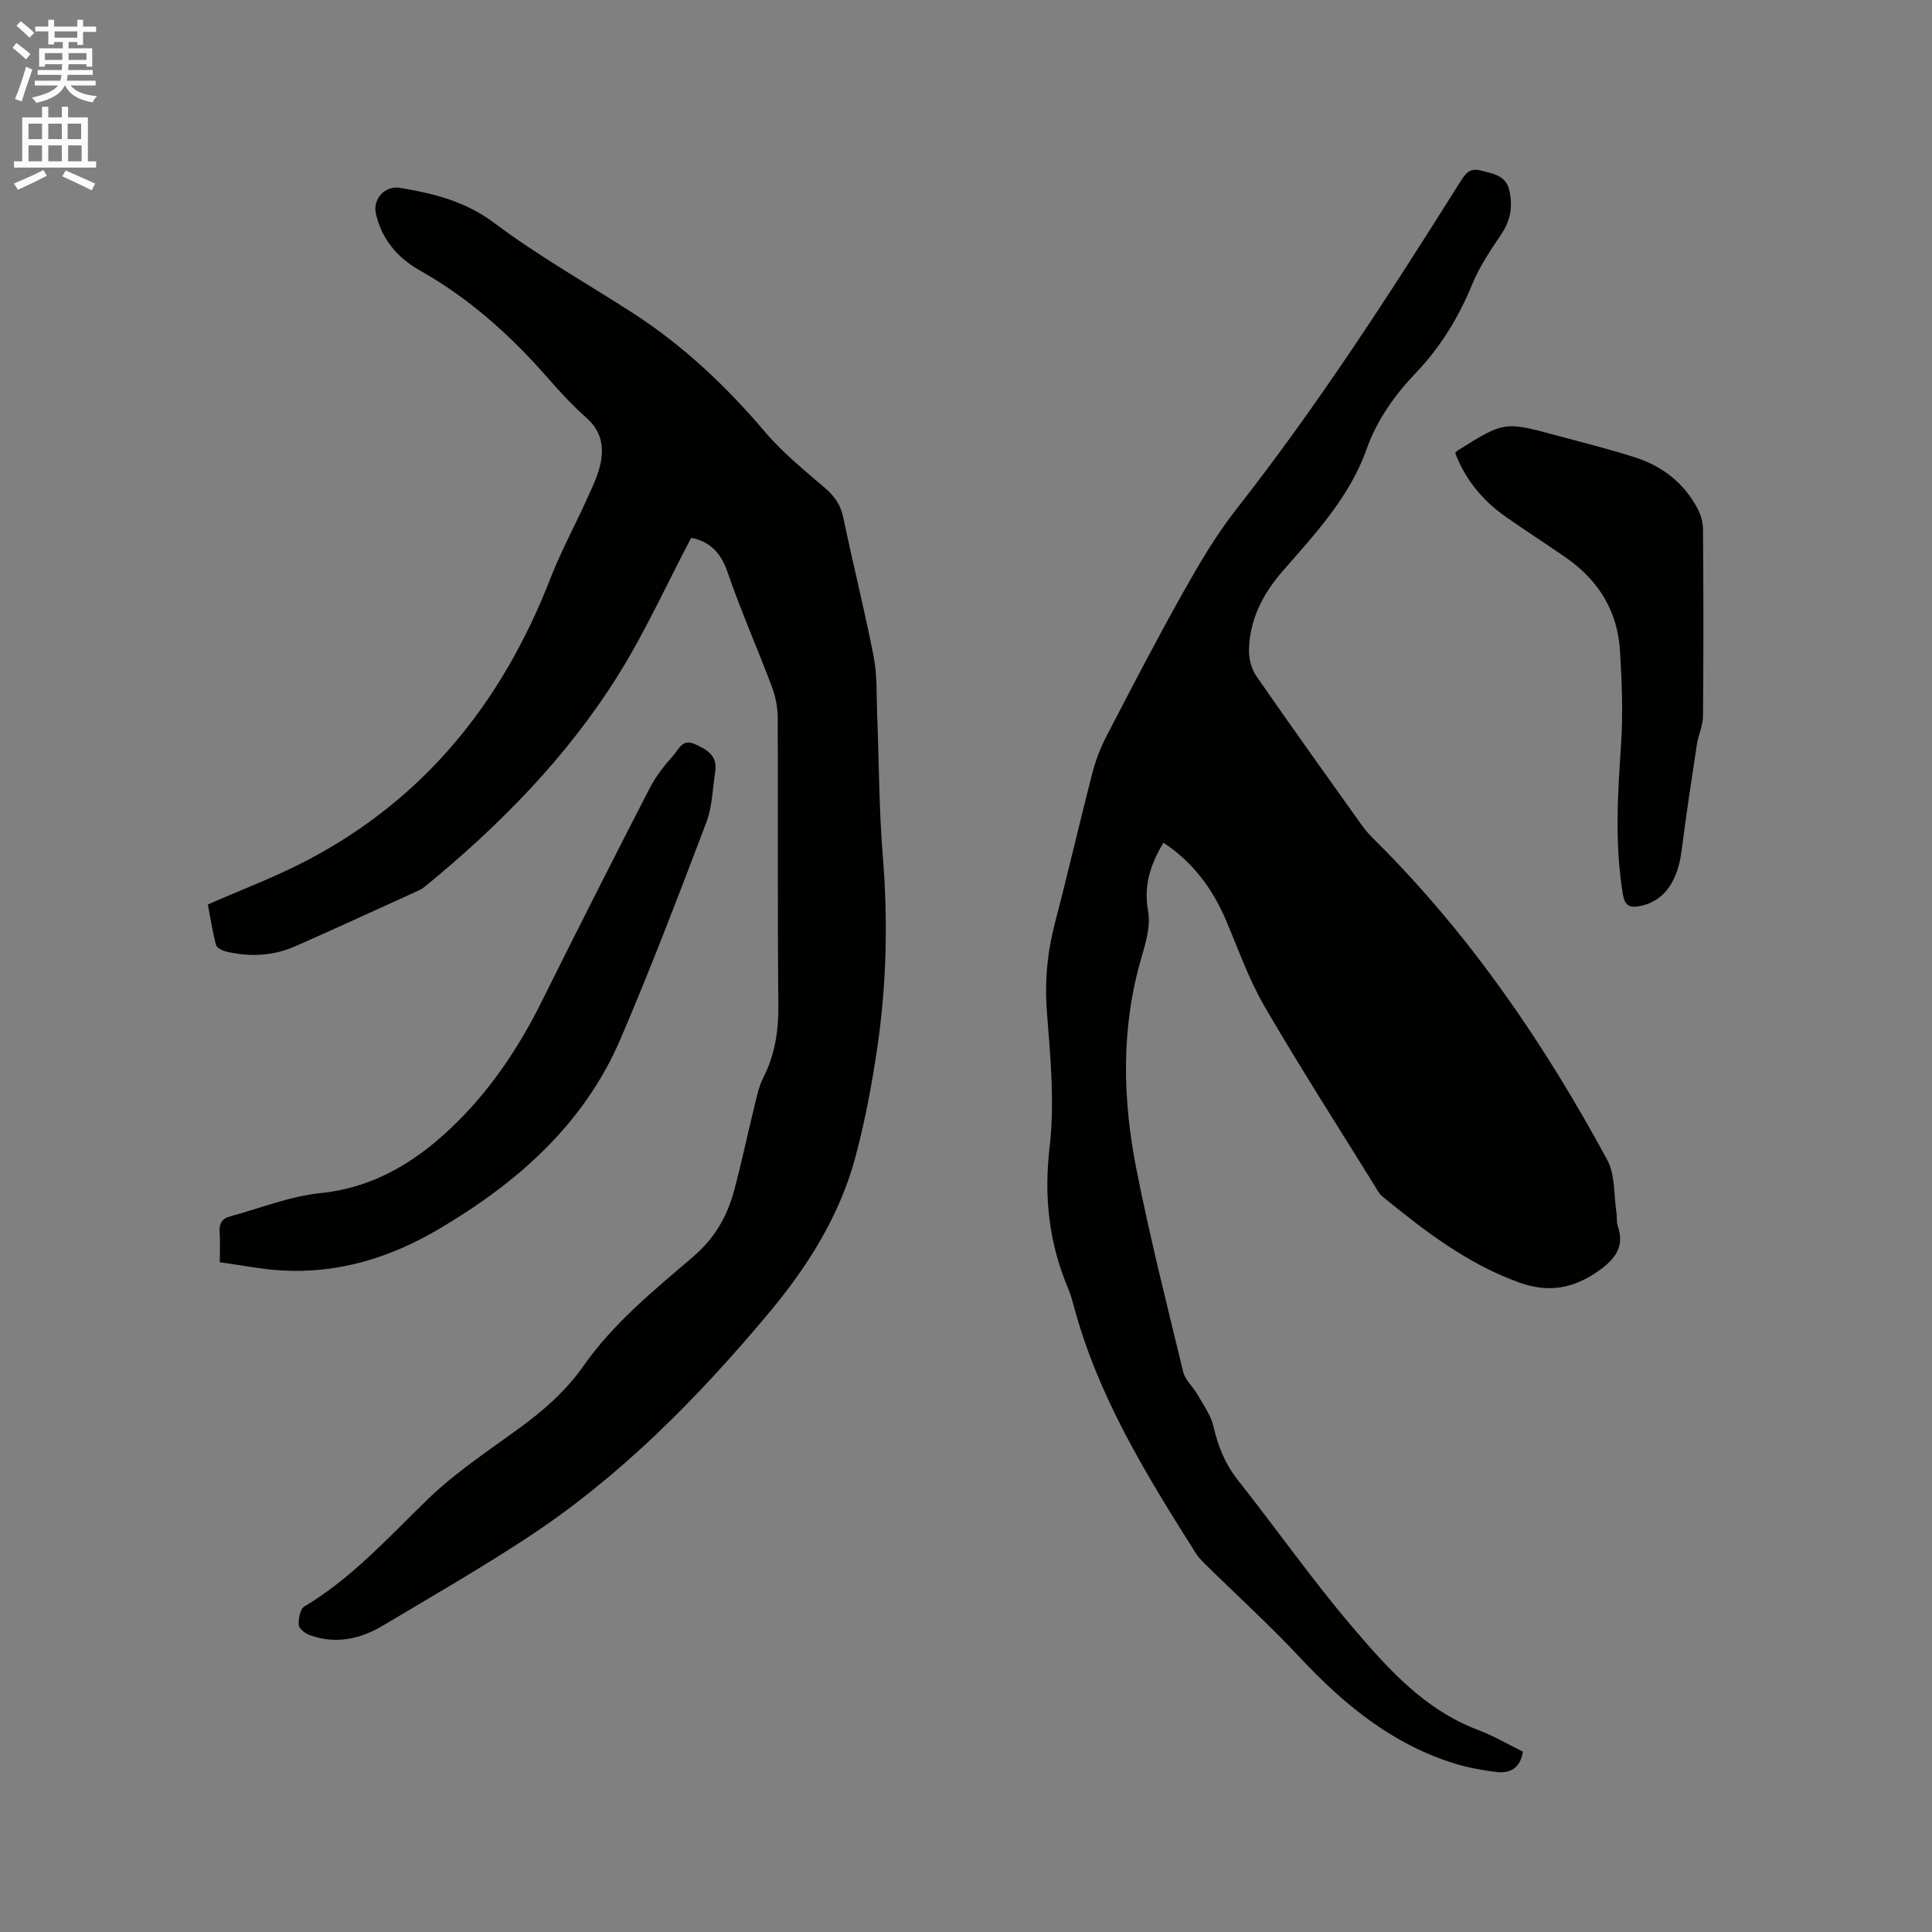
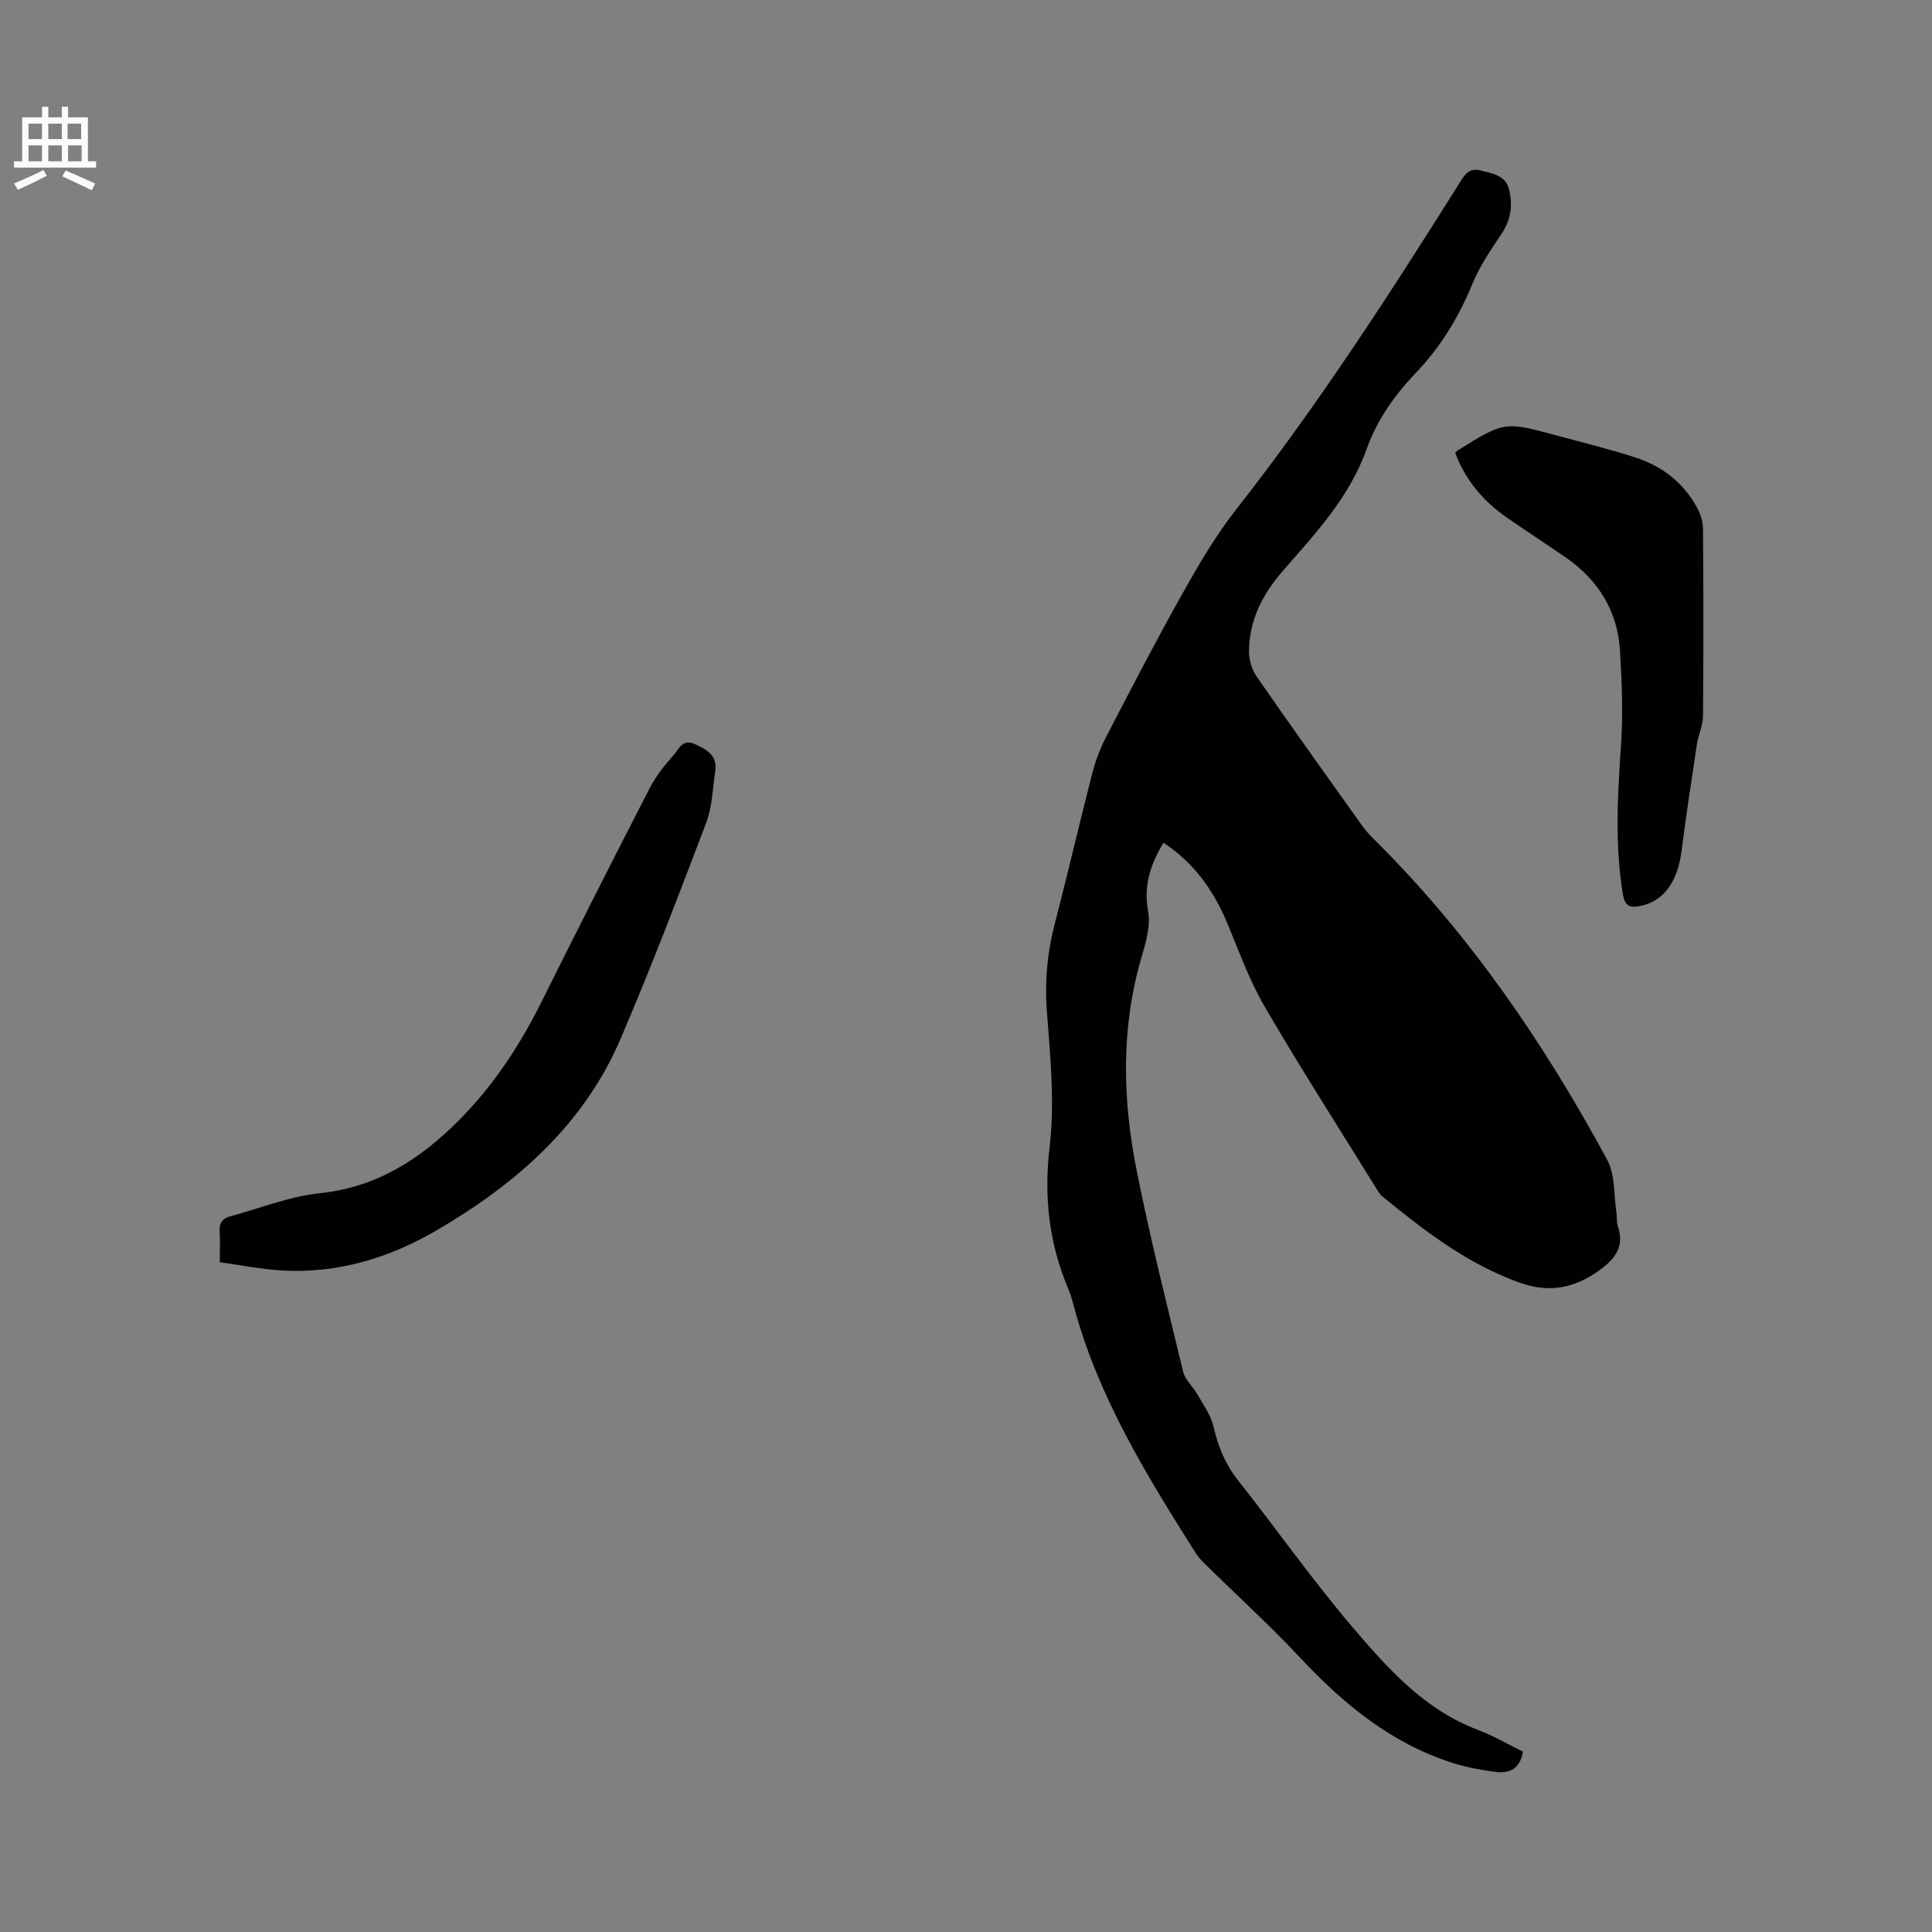
<svg xmlns="http://www.w3.org/2000/svg" enable-background="new 0 0 400 400" viewBox="0 0 400 400">
  <rect x="0" y="0" width="400" height="400" fill="#808080" stroke="none" />
-   <path d="m2.6 9.9.8-1c.9.7 1.9 1.4 2.9 2.3l-.9 1.1c-1.1-1-2-1.8-2.8-2.4zm.5 10.6c.9-2.1 1.6-4.3 2.3-6.7.4.2.8.4 1.3.6-.7 2.1-1.5 4.3-2.2 6.6zm.3-15.2.9-.9c1 .8 2 1.6 2.8 2.4l-1 1c-.9-.9-1.8-1.7-2.7-2.5zm12.6-1.2h1.2v1.4h2.7v1.1h-2.7v2.7h-1.2v-.6h-1.8v1.3h4.9v3.8h-1.2v-.5h-3.7c0 .4-.1.9-.1 1.2h5.1v1h-5.2c0 .5-.1.9-.2 1.2h6v1h-5.2c1.1 1.3 2.9 2 5.5 2.2-.4.4-.7.8-.9 1.3-2.9-.5-4.8-1.6-5.7-3.5h-.1c-.8 1.7-2.7 2.9-5.9 3.6-.2-.4-.6-.8-.9-1.1 2.8-.6 4.6-1.4 5.4-2.5h-4.8v-1h5.3c.1-.3.2-.7.2-1.2h-4.9v-1h5c0-.4 0-.8.1-1.2h-3.6v.5h-1.2v-3.8h4.9v-1.3h-1.8v.5h-1.2v-2.7h-2.7v-1h2.7v-1.4h1.2v1.4h4.8zm-6.7 8.3h3.6c0-.4 0-.9 0-1.4h-3.6zm1.9-4.6h4.8v-1.3h-4.7v1.3zm6.7 3.2h-3.7v1.4h3.7z" fill="#fcfafa" />
  <path d="m8.7 22.1h1.3v2.2h2.8v-2.2h1.3v2.2h4.1v9.1h1.7v1.3h-17v-1.3h1.7v-9.1h4.1zm.3 13.1.7 1.2c-1.8.9-3.8 1.9-6 2.9-.2-.4-.5-.8-.8-1.3 2.3-1 4.4-1.9 6.1-2.8zm-3.1-6.4h2.8v-3.2h-2.8zm0 4.6h2.8v-3.3h-2.8zm4.1-4.6h2.8v-3.2h-2.8zm0 4.6h2.8v-3.3h-2.8zm3.6 1.9c2.1.9 4.1 1.8 6.1 2.7l-.7 1.4c-2.2-1.1-4.2-2-6.1-2.9zm3.2-9.7h-2.8v3.2h2.8zm-2.7 7.8h2.8v-3.3h-2.8z" fill="#fcfafa" />
  <g fill="#010100">
    <path d="m240.88 174.47c-2.75 4.6-4.13 8.92-3.18 14.17.55 3.03-.47 6.51-1.38 9.62-4.28 14.62-3.91 29.39-.99 44.06 2.78 14 6.28 27.85 9.64 41.72.41 1.69 2.04 3.06 2.95 4.67 1.22 2.16 2.79 4.29 3.32 6.64.94 4.11 2.41 7.75 5.06 11.11 7.96 10.05 15.34 20.59 23.65 30.34 7.32 8.59 14.91 17.15 26.02 21.35 3.24 1.22 6.27 3.01 9.33 4.51-.54 3.51-2.77 4.6-5.74 4.19-2.92-.4-5.86-.92-8.66-1.81-12.81-4.04-22.75-12.23-31.78-21.89-6.22-6.65-12.98-12.8-19.48-19.19-.75-.74-1.51-1.51-2.07-2.4-10.2-16.13-20.21-32.36-25.22-51.05-.33-1.23-.67-2.46-1.16-3.63-3.99-9.45-5.1-19.02-3.88-29.39 1.07-9.15.17-18.6-.55-27.87-.5-6.35.06-12.4 1.65-18.5 2.7-10.34 5.09-20.77 7.76-31.12.68-2.63 1.7-5.24 2.95-7.65 5.12-9.87 10.24-19.74 15.68-29.43 3.36-5.98 6.85-11.98 11.07-17.36 16.98-21.64 31.86-44.67 46.46-67.92 1.01-1.61 1.92-2.94 4.19-2.35 2.49.64 5.21.98 5.93 3.98.77 3.18.39 6.2-1.53 9.08-2.22 3.33-4.55 6.71-6.06 10.38-2.81 6.86-6.53 13.02-11.64 18.38-4.43 4.64-8.12 9.8-10.28 15.88-3.54 9.97-10.61 17.48-17.35 25.22-4.18 4.8-6.95 10.17-7 16.6-.01 1.76.57 3.8 1.57 5.24 7.18 10.37 14.52 20.62 21.85 30.89.85 1.2 1.9 2.27 2.95 3.31 19.47 19.4 34.78 41.84 47.8 65.89 1.66 3.06 1.34 7.2 1.9 10.84.15.94-.02 1.97.28 2.84 1.49 4.3-.59 6.88-3.89 9.24-5.12 3.65-10.29 4.7-16.43 2.5-10.82-3.87-19.65-10.7-28.37-17.81-.71-.58-1.17-1.49-1.67-2.3-7.64-12.34-15.49-24.56-22.78-37.1-3.22-5.54-5.38-11.72-7.9-17.66-2.81-6.61-6.84-12.14-13.02-16.22z" />
-     <path d="m143.1 111.36c-5.15 9.78-9.56 19.56-15.21 28.57-10.62 16.94-24.54 31.05-39.98 43.68-.32.27-.69.5-1.07.68-8.56 3.89-17.1 7.83-25.7 11.62-4.6 2.03-9.45 2.26-14.33 1.1-.79-.19-1.94-.78-2.1-1.4-.74-2.84-1.18-5.76-1.68-8.35 7-3.07 13.86-5.64 20.3-9 24.56-12.78 40.69-32.94 50.62-58.49 2.18-5.6 5.07-10.92 7.55-16.4 1.04-2.3 2.18-4.62 2.75-7.05.86-3.65.33-7.01-2.8-9.78-2.93-2.59-5.6-5.5-8.18-8.45-7.66-8.75-16.2-16.38-26.4-22.13-4.56-2.57-7.85-6.44-9.05-11.74-.68-3.02 1.88-5.85 5-5.33 6.97 1.17 13.54 2.77 19.57 7.31 9.11 6.85 19.13 12.47 28.73 18.67 10.41 6.74 19.28 15.14 27.3 24.59 3.67 4.32 8.18 7.95 12.5 11.68 1.94 1.68 3.13 3.44 3.67 6 2.01 9.63 4.42 19.19 6.3 28.84.74 3.8.56 7.79.71 11.7.39 9.83.37 19.7 1.17 29.5 1.07 13.18.81 26.28-1.08 39.32-1.12 7.74-2.56 15.48-4.58 23.03-3.25 12.16-9.9 22.71-17.87 32.24-14.81 17.69-30.94 34.1-50.39 46.8-9.66 6.31-19.67 12.1-29.59 18-4.73 2.81-9.85 3.93-15.22 1.93-.91-.34-2.15-1.35-2.2-2.1-.07-1.28.3-3.28 1.18-3.8 9.88-5.89 17.43-14.35 25.58-22.23 5.67-5.49 12.4-9.93 18.82-14.61 5.1-3.71 9.76-7.78 13.39-12.97 6.22-8.88 14.59-15.65 22.7-22.6 4.34-3.72 6.98-8.19 8.42-13.48 1.53-5.61 2.7-11.32 4.1-16.97.56-2.25.98-4.61 2.01-6.64 2.41-4.76 3.16-9.67 3.11-14.99-.19-19.83-.04-39.66-.13-59.49-.01-2.16-.45-4.42-1.21-6.44-2.98-7.93-6.42-15.69-9.17-23.69-1.41-4.23-3.91-6.46-7.54-7.13z" />
+     <path d="m143.1 111.36z" />
    <path d="m45.5 261.33c0-2.4.11-4.3-.03-6.18-.14-1.76.45-2.85 2.16-3.31 6.21-1.67 12.33-4.16 18.65-4.81 11.74-1.21 20.72-7.06 28.65-15 7.15-7.17 12.69-15.56 17.21-24.65 7.35-14.78 14.81-29.5 22.36-44.18 1.29-2.51 3.12-4.8 5.01-6.92 1.03-1.15 1.78-3.36 4.28-2.25 2.56 1.14 4.79 2.38 4.29 5.69-.54 3.55-.61 7.31-1.86 10.6-5.71 15.02-11.43 30.05-17.76 44.81-7.63 17.77-21.52 29.89-37.84 39.47-9.98 5.86-20.73 9.13-32.41 8.43-4.21-.26-8.35-1.1-12.71-1.7z" />
    <path d="m301.28 93.75c.33-.32.4-.4.48-.46 9.68-6.05 9.68-6.07 20.65-3.1 5.41 1.46 10.86 2.81 16.19 4.53 5.51 1.78 9.93 5.19 12.74 10.35.72 1.32 1.24 2.94 1.25 4.42.1 12.93.11 25.86 0 38.79-.02 1.93-.96 3.84-1.26 5.8-1.11 7.31-2.23 14.62-3.16 21.95-.83 6.62-3.74 10.58-8.62 11.56-2.28.45-3.18-.16-3.57-2.53-1.67-10.24-1.07-20.45-.37-30.73.44-6.51.19-13.11-.21-19.64-.5-8.21-4.51-14.63-11.27-19.3-4.01-2.76-8.1-5.41-12.09-8.19-4.89-3.38-8.62-7.73-10.76-13.45z" />
  </g>
</svg>